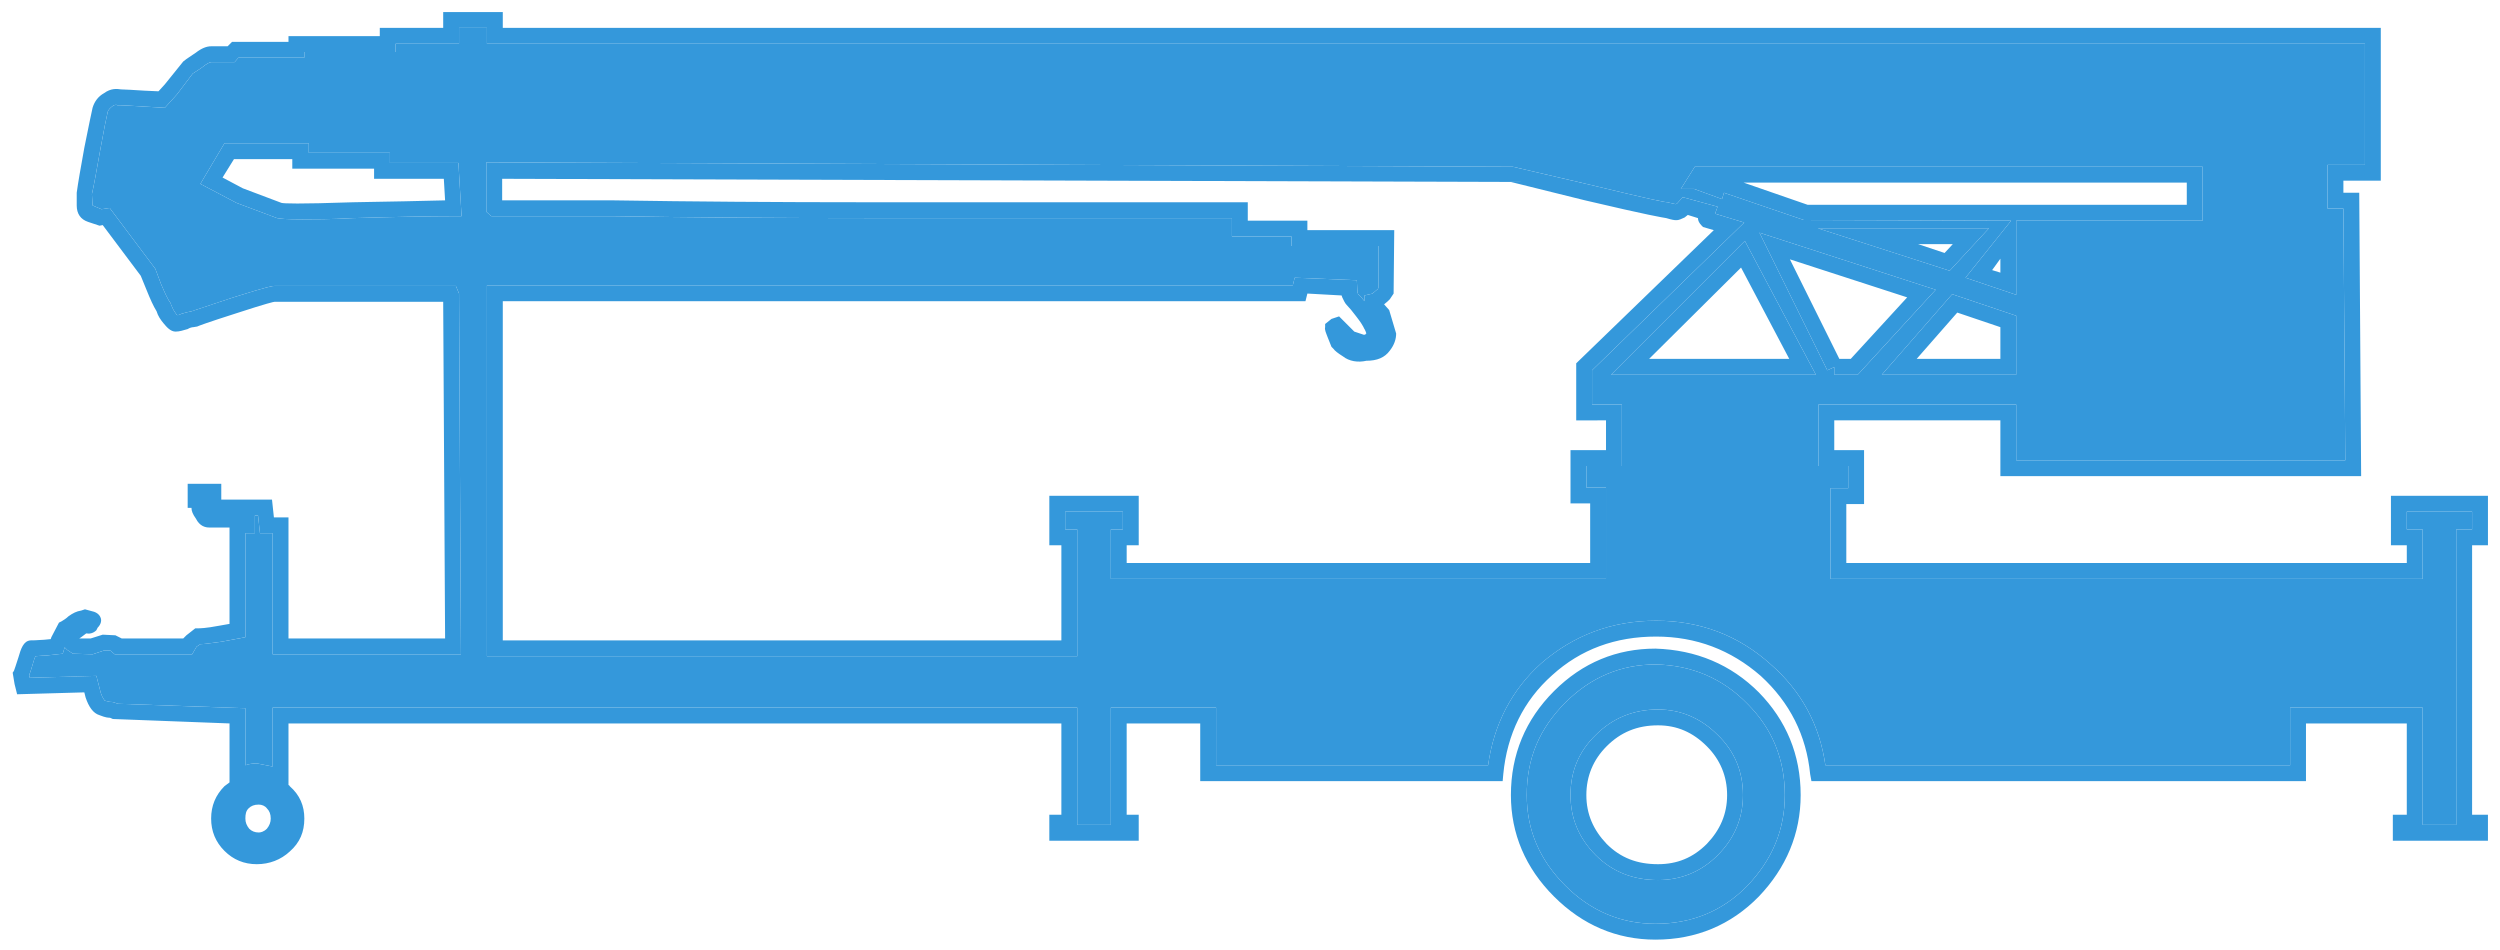
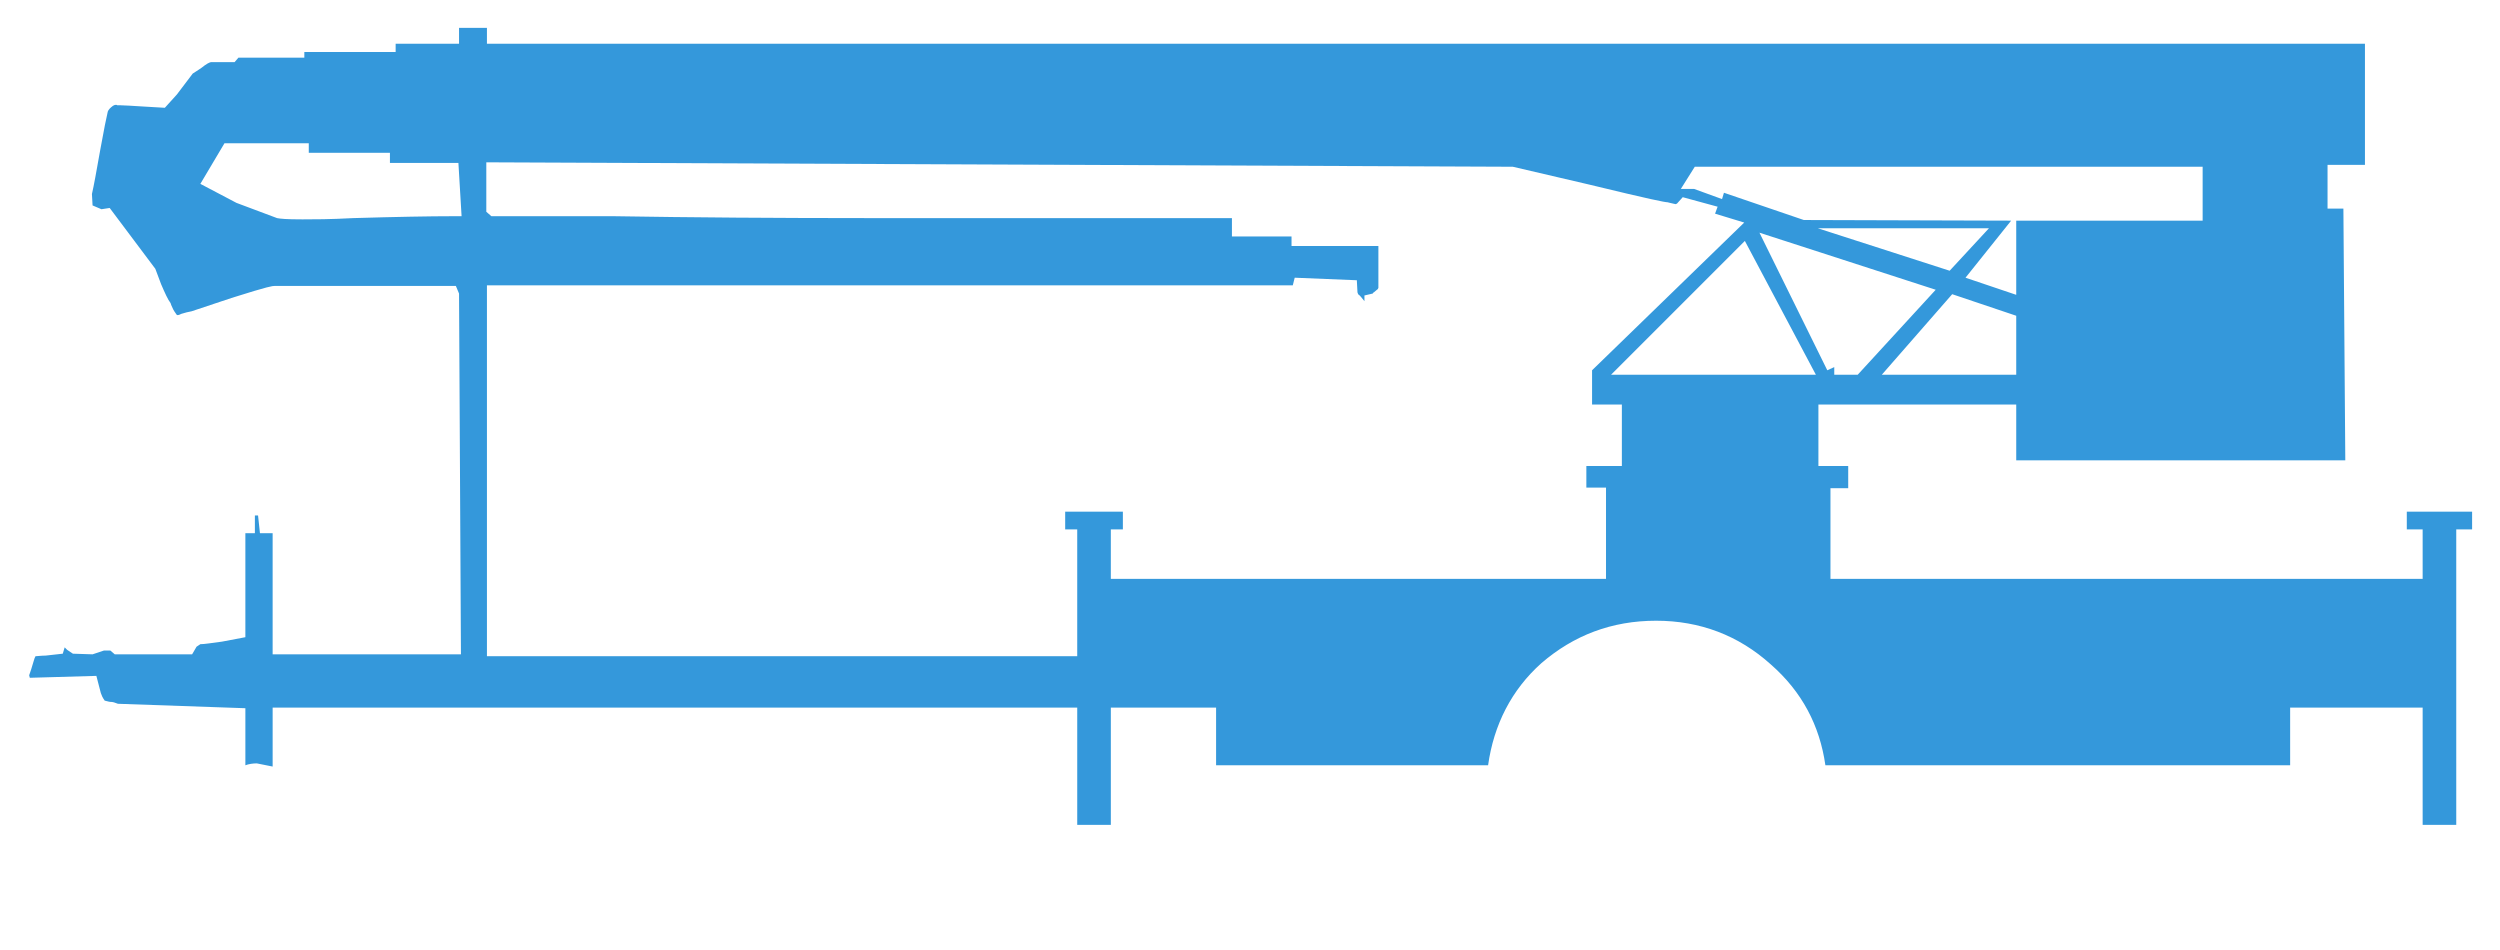
<svg xmlns="http://www.w3.org/2000/svg" version="1.0" id="Warstwa_1" x="0px" y="0px" viewBox="0 0 39.43 14.98" enable-background="new 0 0 39.43 14.98" xml:space="preserve">
  <title>uniE900</title>
  <g>
-     <path fill="#3498DB" d="M7.23,2.57H6.15V2.41H4.87V2.26H3.54L3.16,2.9l0.57,0.3l0.64,0.24c0.05,0.01,0.14,0.02,0.4,0.02   c0.18,0,0.43,0,0.8-0.02c0.68-0.02,1.21-0.03,1.58-0.03h0.13L7.23,2.57z M5.57,3.19C4.69,3.22,4.48,3.21,4.44,3.2L3.83,2.97   L3.51,2.8l0.18-0.29h0.92v0.15H5.9v0.16H7l0.02,0.34C6.65,3.17,6.16,3.18,5.57,3.19z M28.67,3.6l2.08,0.67l0.62-0.67H28.67z    M30.67,3.99l-0.42-0.14h0.55L30.67,3.99z M26.73,2.63l-0.22,0.35h0.21l0.44,0.16l0.03-0.1l1.26,0.43l3.27,0.01L31,4.38l0.8,0.27   V3.48h2.94V2.63H26.73z M31.55,4.3l-0.13-0.04l0.13-0.18V4.3z M34.49,3.23h-5.98L27.5,2.88h6.99V3.23z M27.52,3.8l-2.11,2.11h3.23   L27.52,3.8z M27.46,4.22l0.76,1.44h-2.21L27.46,4.22z M27.75,3.67l1.07,2.17l0.11-0.05v0.12h0.37l1.23-1.34L27.75,3.67z    M29.19,5.66h-0.18l-0.78-1.57l1.85,0.6L29.19,5.66z M30.79,4.64l-1.11,1.27h2.12V4.98L30.79,4.64z M31.55,5.66h-1.32l0.64-0.73   l0.68,0.23V5.66z M25.11,5.84l2.4-2.33l-0.46-0.14l0.04-0.11l-0.55-0.15l-0.09,0.1c-0.02,0.01-0.02,0.01-0.02,0.01   c-0.01,0-0.04-0.01-0.09-0.02L26.3,3.19c-0.04,0-0.25-0.04-1.24-0.28l-1.2-0.28L7.67,2.56v0.78l0.08,0.07h1.93   c1.22,0.02,2.58,0.03,4.03,0.03h5.72v0.29h0.94v0.15h1.37v0.66l-0.01,0.02c-0.01,0.01-0.04,0.03-0.06,0.05   c-0.01,0-0.01,0.01-0.02,0.02l-0.13,0.03v0.09c-0.04-0.05-0.07-0.09-0.1-0.11c0-0.01-0.01-0.02-0.01-0.03L21.4,4.42l-0.98-0.04   L20.39,4.5H7.68v5.85h9.31v-2H16.8V8.07h0.91v0.28h-0.19v0.78h7.81V7.69h-0.31V7.35h0.56V6.38h-0.47V5.84z M25.33,6.63V7.1h-0.56   v0.84h0.31v0.94h-7.31V8.6h0.19V7.82h-1.41V8.6h0.19v1.5H7.93V4.75h12.66l0.03-0.12l0.54,0.03l0.01,0.03   c0.02,0.04,0.04,0.09,0.07,0.12c0.04,0.04,0.09,0.1,0.15,0.18c0.07,0.09,0.1,0.14,0.11,0.16l0.02,0.04c0,0,0.01,0.01,0.02,0.04   c0,0.01,0.01,0.02,0.01,0.03c0,0-0.01,0-0.01,0.01c-0.01,0.01-0.02,0.01-0.03,0.01l-0.15-0.05l-0.24-0.24L21,5.03l-0.1,0.08v0.05   c-0.01,0.04,0.01,0.08,0.04,0.16c0.02,0.05,0.04,0.1,0.06,0.15l0.03,0.03c0.02,0.03,0.07,0.07,0.15,0.12   c0.1,0.08,0.24,0.1,0.37,0.07c0.17,0,0.29-0.05,0.37-0.16c0.07-0.09,0.1-0.18,0.1-0.27l-0.11-0.37L21.83,4.8   c0.04-0.03,0.07-0.06,0.09-0.08l0.06-0.09l0.01-1h-1.37V3.48h-0.94V3.19h-5.97c-1.45,0-2.81-0.01-4.03-0.03H7.92V2.82l15.91,0.05   L25,3.16c1.02,0.24,1.22,0.27,1.28,0.28c0.17,0.05,0.18,0.04,0.29-0.01l0.05-0.04l0.16,0.05c0,0.04,0.02,0.08,0.06,0.12l0.02,0.02   l0.17,0.05l-2.17,2.1v0.9H25.33z M26.73,2.63l-0.22,0.35h0.21l0.44,0.16l0.03-0.1l1.26,0.43l3.27,0.01L31,4.38l0.8,0.27V3.48h2.94   V2.63H26.73z M31.55,4.3l-0.13-0.04l0.13-0.18V4.3z M34.49,3.23h-5.98L27.5,2.88h6.99V3.23z M30.79,4.64l-1.11,1.27h2.12V4.98   L30.79,4.64z M31.55,5.66h-1.32l0.64-0.73l0.68,0.23V5.66z M28.67,3.6l2.08,0.67l0.62-0.67H28.67z M30.67,3.99l-0.42-0.14h0.55   L30.67,3.99z M27.75,3.67l1.07,2.17l0.11-0.05v0.12h0.37l1.23-1.34L27.75,3.67z M29.19,5.66h-0.18l-0.78-1.57l1.85,0.6L29.19,5.66z    M27.52,3.8l-2.11,2.11h3.23L27.52,3.8z M27.46,4.22l0.76,1.44h-2.21L27.46,4.22z M25.11,5.84l2.4-2.33l-0.46-0.14l0.04-0.11   l-0.55-0.15l-0.09,0.1c-0.02,0.01-0.02,0.01-0.02,0.01c-0.01,0-0.04-0.01-0.09-0.02L26.3,3.19c-0.04,0-0.25-0.04-1.24-0.28   l-1.2-0.28L7.67,2.56v0.78l0.08,0.07h1.93c1.22,0.02,2.58,0.03,4.03,0.03h5.72v0.29h0.94v0.15h1.37v0.66l-0.01,0.02   c-0.01,0.01-0.04,0.03-0.06,0.05c-0.01,0-0.01,0.01-0.02,0.02l-0.13,0.03v0.09c-0.04-0.05-0.07-0.09-0.1-0.11   c0-0.01-0.01-0.02-0.01-0.03L21.4,4.42l-0.98-0.04L20.39,4.5H7.68v5.85h9.31v-2H16.8V8.07h0.91v0.28h-0.19v0.78h7.81V7.69h-0.31   V7.35h0.56V6.38h-0.47V5.84z M25.33,6.63V7.1h-0.56v0.84h0.31v0.94h-7.31V8.6h0.19V7.82h-1.41V8.6h0.19v1.5H7.93V4.75h12.66   l0.03-0.12l0.54,0.03l0.01,0.03c0.02,0.04,0.04,0.09,0.07,0.12c0.04,0.04,0.09,0.1,0.15,0.18c0.07,0.09,0.1,0.14,0.11,0.16   l0.02,0.04c0,0,0.01,0.01,0.02,0.04c0,0.01,0.01,0.02,0.01,0.03c0,0-0.01,0-0.01,0.01c-0.01,0.01-0.02,0.01-0.03,0.01l-0.15-0.05   l-0.24-0.24L21,5.03l-0.1,0.08v0.05c-0.01,0.04,0.01,0.08,0.04,0.16c0.02,0.05,0.04,0.1,0.06,0.15l0.03,0.03   c0.02,0.03,0.07,0.07,0.15,0.12c0.1,0.08,0.24,0.1,0.37,0.07c0.17,0,0.29-0.05,0.37-0.16c0.07-0.09,0.1-0.18,0.1-0.27l-0.11-0.37   L21.83,4.8c0.04-0.03,0.07-0.06,0.09-0.08l0.06-0.09l0.01-1h-1.37V3.48h-0.94V3.19h-5.97c-1.45,0-2.81-0.01-4.03-0.03H7.92V2.82   l15.91,0.05L25,3.16c1.02,0.24,1.22,0.27,1.28,0.28c0.17,0.05,0.18,0.04,0.29-0.01l0.05-0.04l0.16,0.05c0,0.04,0.02,0.08,0.06,0.12   l0.02,0.02l0.17,0.05l-2.17,2.1v0.9H25.33z M7.23,2.57H6.15V2.41H4.87V2.26H3.54L3.16,2.9l0.57,0.3l0.64,0.24   c0.05,0.01,0.14,0.02,0.4,0.02c0.18,0,0.43,0,0.8-0.02c0.68-0.02,1.21-0.03,1.58-0.03h0.13L7.23,2.57z M5.57,3.19   C4.69,3.22,4.48,3.21,4.44,3.2L3.83,2.97L3.51,2.8l0.18-0.29h0.92v0.15H5.9v0.16H7l0.02,0.34C6.65,3.17,6.16,3.18,5.57,3.19z    M7.23,2.57H6.15V2.41H4.87V2.26H3.54L3.16,2.9l0.57,0.3l0.64,0.24c0.05,0.01,0.14,0.02,0.4,0.02c0.18,0,0.43,0,0.8-0.02   c0.68-0.02,1.21-0.03,1.58-0.03h0.13L7.23,2.57z M5.57,3.19C4.69,3.22,4.48,3.21,4.44,3.2L3.83,2.97L3.51,2.8l0.18-0.29h0.92v0.15   H5.9v0.16H7l0.02,0.34C6.65,3.17,6.16,3.18,5.57,3.19z M25.11,5.84l2.4-2.33l-0.46-0.14l0.04-0.11l-0.55-0.15l-0.09,0.1   c-0.02,0.01-0.02,0.01-0.02,0.01c-0.01,0-0.04-0.01-0.09-0.02L26.3,3.19c-0.04,0-0.25-0.04-1.24-0.28l-1.2-0.28L7.67,2.56v0.78   l0.08,0.07h1.93c1.22,0.02,2.58,0.03,4.03,0.03h5.72v0.29h0.94v0.15h1.37v0.66l-0.01,0.02c-0.01,0.01-0.04,0.03-0.06,0.05   c-0.01,0-0.01,0.01-0.02,0.02l-0.13,0.03v0.09c-0.04-0.05-0.07-0.09-0.1-0.11c0-0.01-0.01-0.02-0.01-0.03L21.4,4.42l-0.98-0.04   L20.39,4.5H7.68v5.85h9.31v-2H16.8V8.07h0.91v0.28h-0.19v0.78h7.81V7.69h-0.31V7.35h0.56V6.38h-0.47V5.84z M25.33,6.63V7.1h-0.56   v0.84h0.31v0.94h-7.31V8.6h0.19V7.82h-1.41V8.6h0.19v1.5H7.93V4.75h12.66l0.03-0.12l0.54,0.03l0.01,0.03   c0.02,0.04,0.04,0.09,0.07,0.12c0.04,0.04,0.09,0.1,0.15,0.18c0.07,0.09,0.1,0.14,0.11,0.16l0.02,0.04c0,0,0.01,0.01,0.02,0.04   c0,0.01,0.01,0.02,0.01,0.03c0,0-0.01,0-0.01,0.01c-0.01,0.01-0.02,0.01-0.03,0.01l-0.15-0.05l-0.24-0.24L21,5.03l-0.1,0.08v0.05   c-0.01,0.04,0.01,0.08,0.04,0.16c0.02,0.05,0.04,0.1,0.06,0.15l0.03,0.03c0.02,0.03,0.07,0.07,0.15,0.12   c0.1,0.08,0.24,0.1,0.37,0.07c0.17,0,0.29-0.05,0.37-0.16c0.07-0.09,0.1-0.18,0.1-0.27l-0.11-0.37L21.83,4.8   c0.04-0.03,0.07-0.06,0.09-0.08l0.06-0.09l0.01-1h-1.37V3.48h-0.94V3.19h-5.97c-1.45,0-2.81-0.01-4.03-0.03H7.92V2.82l15.91,0.05   L25,3.16c1.02,0.24,1.22,0.27,1.28,0.28c0.17,0.05,0.18,0.04,0.29-0.01l0.05-0.04l0.16,0.05c0,0.04,0.02,0.08,0.06,0.12l0.02,0.02   l0.17,0.05l-2.17,2.1v0.9H25.33z M27.52,3.8l-2.11,2.11h3.23L27.52,3.8z M27.46,4.22l0.76,1.44h-2.21L27.46,4.22z M27.75,3.67   l1.07,2.17l0.11-0.05v0.12h0.37l1.23-1.34L27.75,3.67z M29.19,5.66h-0.18l-0.78-1.57l1.85,0.6L29.19,5.66z M28.67,3.6l2.08,0.67   l0.62-0.67H28.67z M30.67,3.99l-0.42-0.14h0.55L30.67,3.99z M30.79,4.64l-1.11,1.27h2.12V4.98L30.79,4.64z M31.55,5.66h-1.32   l0.64-0.73l0.68,0.23V5.66z M26.73,2.63l-0.22,0.35h0.21l0.44,0.16l0.03-0.1l1.26,0.43l3.27,0.01L31,4.38l0.8,0.27V3.48h2.94V2.63   H26.73z M31.55,4.3l-0.13-0.04l0.13-0.18V4.3z M34.49,3.23h-5.98L27.5,2.88h6.99V3.23z M26.73,2.63l-0.22,0.35h0.21l0.44,0.16   l0.03-0.1l1.26,0.43l3.27,0.01L31,4.38l0.8,0.27V3.48h2.94V2.63H26.73z M31.55,4.3l-0.13-0.04l0.13-0.18V4.3z M34.49,3.23h-5.98   L27.5,2.88h6.99V3.23z M29.68,5.91h2.12V4.98l-1.01-0.34L29.68,5.91z M31.55,5.16v0.5h-1.32l0.64-0.73L31.55,5.16z M31.37,3.6h-2.7   l2.08,0.67L31.37,3.6z M30.25,3.85h0.55l-0.13,0.14L30.25,3.85z M27.75,3.67l1.07,2.17l0.11-0.05v0.12h0.37l1.23-1.34L27.75,3.67z    M29.19,5.66h-0.18l-0.78-1.57l1.85,0.6L29.19,5.66z M25.41,5.91h3.23L27.52,3.8L25.41,5.91z M26.01,5.66l1.45-1.44l0.76,1.44   H26.01z M25.11,5.84l2.4-2.33l-0.46-0.14l0.04-0.11l-0.55-0.15l-0.09,0.1c-0.02,0.01-0.02,0.01-0.02,0.01   c-0.01,0-0.04-0.01-0.09-0.02L26.3,3.19c-0.04,0-0.25-0.04-1.24-0.28l-1.2-0.28L7.67,2.56v0.78l0.08,0.07h1.93   c1.22,0.02,2.58,0.03,4.03,0.03h5.72v0.29h0.94v0.15h1.37v0.66l-0.01,0.02c-0.01,0.01-0.04,0.03-0.06,0.05   c-0.01,0-0.01,0.01-0.02,0.02l-0.13,0.03v0.09c-0.04-0.05-0.07-0.09-0.1-0.11c0-0.01-0.01-0.02-0.01-0.03L21.4,4.42l-0.98-0.04   L20.39,4.5H7.68v5.85h9.31v-2H16.8V8.07h0.91v0.28h-0.19v0.78h7.81V7.69h-0.31V7.35h0.56V6.38h-0.47V5.84z M25.33,6.63V7.1h-0.56   v0.84h0.31v0.94h-7.31V8.6h0.19V7.82h-1.41V8.6h0.19v1.5H7.93V4.75h12.66l0.03-0.12l0.54,0.03l0.01,0.03   c0.02,0.04,0.04,0.09,0.07,0.12c0.04,0.04,0.09,0.1,0.15,0.18c0.07,0.09,0.1,0.14,0.11,0.16l0.02,0.04c0,0,0.01,0.01,0.02,0.04   c0,0.01,0.01,0.02,0.01,0.03c0,0-0.01,0-0.01,0.01c-0.01,0.01-0.02,0.01-0.03,0.01l-0.15-0.05l-0.24-0.24L21,5.03l-0.1,0.08v0.05   c-0.01,0.04,0.01,0.08,0.04,0.16c0.02,0.05,0.04,0.1,0.06,0.15l0.03,0.03c0.02,0.03,0.07,0.07,0.15,0.12   c0.1,0.08,0.24,0.1,0.37,0.07c0.17,0,0.29-0.05,0.37-0.16c0.07-0.09,0.1-0.18,0.1-0.27l-0.11-0.37L21.83,4.8   c0.04-0.03,0.07-0.06,0.09-0.08l0.06-0.09l0.01-1h-1.37V3.48h-0.94V3.19h-5.97c-1.45,0-2.81-0.01-4.03-0.03H7.92V2.82l15.91,0.05   L25,3.16c1.02,0.24,1.22,0.27,1.28,0.28c0.17,0.05,0.18,0.04,0.29-0.01l0.05-0.04l0.16,0.05c0,0.04,0.02,0.08,0.06,0.12l0.02,0.02   l0.17,0.05l-2.17,2.1v0.9H25.33z M6.15,2.57V2.41H4.87V2.26H3.54L3.16,2.9l0.57,0.3l0.64,0.24c0.05,0.01,0.14,0.02,0.4,0.02   c0.18,0,0.43,0,0.8-0.02c0.68-0.02,1.21-0.03,1.58-0.03h0.13L7.23,2.57H6.15z M5.57,3.19C4.69,3.22,4.48,3.21,4.44,3.2L3.83,2.97   L3.51,2.8l0.18-0.29h0.92v0.15H5.9v0.16H7l0.02,0.34C6.65,3.17,6.16,3.18,5.57,3.19z M39.24,8.6V7.82h-1.53V8.6h0.25v0.28h-8.84   V7.95h0.28V7.1h-0.47V6.63h2.62v0.88h5.69l-0.03-4.47h-0.25V2.85h0.59V0.44H7.93V0.19H6.99v0.25h-1v0.13H4.55v0.09H3.66L3.59,0.73   H3.33c-0.07,0-0.15,0.03-0.24,0.1c-0.07,0.05-0.14,0.09-0.2,0.14L2.6,1.33L2.5,1.44L2.28,1.43C2.1,1.42,1.98,1.41,1.91,1.41   C1.84,1.4,1.75,1.39,1.64,1.47C1.55,1.52,1.49,1.6,1.46,1.7C1.44,1.78,1.4,1.99,1.33,2.33c-0.06,0.33-0.1,0.56-0.12,0.71v0.2   c0,0.13,0.06,0.22,0.18,0.26l0.18,0.06l0.05-0.01l0.6,0.8l0.09,0.22c0.06,0.15,0.11,0.26,0.16,0.34C2.49,4.98,2.53,5.04,2.58,5.1   c0.05,0.06,0.11,0.13,0.19,0.13c0.06,0,0.12-0.02,0.19-0.04c0.03-0.02,0.07-0.03,0.09-0.03l0.06-0.01   c0.02-0.01,0.15-0.06,0.62-0.21c0.49-0.16,0.59-0.18,0.6-0.18h2.66l0.03,5.31H4.55V8.16H4.32L4.29,7.88h-0.8V7.63H2.96v0.38h0.06   c0,0.05,0.02,0.1,0.07,0.17C3.15,8.3,3.24,8.32,3.3,8.32h0.32v1.52L3.45,9.87c-0.21,0.04-0.3,0.04-0.33,0.04H3.08l-0.14,0.11   l-0.05,0.05H1.92l-0.1-0.05l-0.2-0.01l-0.19,0.06H1.25c0.01-0.01,0.02-0.01,0.03-0.02l0.08-0.06c0.05,0.01,0.11,0,0.16-0.05   L1.54,9.9C1.6,9.84,1.6,9.78,1.59,9.75C1.58,9.72,1.55,9.66,1.45,9.64L1.34,9.61L1.28,9.63c-0.07,0.01-0.13,0.04-0.2,0.09   C1.04,9.76,1,9.78,0.97,9.8L0.93,9.82l-0.12,0.23L0.8,10.08l-0.1,0.01C0.57,10.1,0.5,10.1,0.48,10.1   c-0.11,0.01-0.15,0.13-0.19,0.27c-0.04,0.13-0.06,0.18-0.07,0.21L0.2,10.61l0.03,0.18l0.04,0.16l1.06-0.03L1.35,11   c0.05,0.15,0.12,0.25,0.22,0.28c0.1,0.04,0.14,0.04,0.16,0.04c0,0,0.01,0,0.05,0.02l1.84,0.07v0.93c-0.03,0.02-0.05,0.04-0.08,0.06   c-0.14,0.14-0.21,0.31-0.21,0.51s0.07,0.37,0.21,0.51s0.31,0.21,0.51,0.21c0.2,0,0.38-0.07,0.52-0.2c0.16-0.14,0.23-0.31,0.23-0.52   c0-0.2-0.07-0.37-0.23-0.51c0-0.01-0.01-0.01-0.02-0.02v-0.97h12.19v1.44h-0.19v0.41h1.41v-0.41h-0.19v-1.44h1.16v0.91h4.77   l0.01-0.11c0.06-0.63,0.32-1.16,0.77-1.56c0.45-0.41,1-0.61,1.64-0.61c0.63,0,1.18,0.21,1.65,0.62c0.46,0.42,0.72,0.94,0.78,1.55   l0.02,0.11h7.8v-0.91h1.59v1.44h-0.22v0.41h1.5v-0.41h-0.25V8.6H39.24z M4.21,13.07c-0.05,0.05-0.1,0.06-0.13,0.06   c-0.06,0-0.11-0.02-0.15-0.06c-0.04-0.05-0.06-0.1-0.06-0.16c0-0.07,0.01-0.12,0.05-0.16c0.04-0.04,0.09-0.06,0.16-0.06   c0.05,0,0.1,0.02,0.13,0.06c0.04,0.04,0.06,0.09,0.06,0.16C4.27,12.97,4.25,13.02,4.21,13.07z M38.74,8.35v4.66h-0.53v-1.85h-2.09   v0.91h-7.33c-0.09-0.63-0.37-1.16-0.86-1.59c-0.51-0.46-1.12-0.69-1.81-0.69c-0.7,0-1.3,0.23-1.81,0.67   c-0.47,0.42-0.75,0.97-0.84,1.61h-4.29v-0.91h-1.66v1.85h-0.53v-1.85H4.3v0.93l-0.25-0.05c-0.06,0-0.13,0.01-0.18,0.03v-0.9   L1.86,11.1c-0.05-0.02-0.08-0.03-0.12-0.03c0,0-0.02,0-0.09-0.02c0-0.01-0.03-0.03-0.06-0.12l-0.07-0.27l-1.05,0.03l-0.01-0.04   c0.02-0.05,0.04-0.12,0.07-0.22c0.01-0.04,0.02-0.06,0.03-0.08c0.03,0,0.09-0.01,0.16-0.01l0.27-0.03l0.03-0.1l0.04,0.04l0.09,0.06   l0.31,0.01l0.18-0.06h0.1l0.07,0.06h1.22L3.1,10.2l0.06-0.04c0.07,0,0.18-0.02,0.34-0.04l0.37-0.07V8.41h0.15V8.13h0.05L4.1,8.41   h0.2v1.91h2.97L7.24,4.63L7.19,4.51H4.33c-0.03,0-0.08,0-0.68,0.19C3.23,4.84,3.08,4.89,3.02,4.91c-0.05,0.01-0.1,0.02-0.16,0.04   C2.84,4.96,2.82,4.97,2.8,4.97c-0.01,0-0.02-0.01-0.03-0.03C2.74,4.9,2.72,4.86,2.7,4.81L2.69,4.78C2.65,4.73,2.6,4.62,2.54,4.48   L2.45,4.24L1.73,3.28L1.6,3.3L1.46,3.24L1.45,3.06c0.03-0.13,0.07-0.35,0.13-0.69c0.06-0.33,0.1-0.53,0.12-0.61   C1.71,1.73,1.74,1.7,1.78,1.67c0.03-0.02,0.06-0.02,0.07-0.01h0.04c0.07,0,0.19,0.01,0.37,0.02L2.6,1.7l0.19-0.21l0.25-0.33   C3.1,1.12,3.17,1.08,3.23,1.03c0.07-0.05,0.1-0.05,0.1-0.05H3.7l0.06-0.07H4.8V0.82h1.44V0.69h1V0.44h0.44v0.25H37.3V2.6h-0.59   v0.69h0.25l0.03,3.97H31.8V6.38h-3.12v0.97h0.47V7.7h-0.28v1.43h9.34V8.35h-0.25V8.07h1.03v0.28H38.74z M27.16,3.14l0.03-0.1   l1.26,0.43l3.27,0.01L31,4.38l0.8,0.27V3.48h2.94V2.63h-8.01l-0.22,0.35h0.21L27.16,3.14z M31.55,4.3l-0.13-0.04l0.13-0.18V4.3z    M34.49,2.88v0.35h-5.98L27.5,2.88H34.49z M29.68,5.91h2.12V4.98l-1.01-0.34L29.68,5.91z M31.55,5.16v0.5h-1.32l0.64-0.73   L31.55,5.16z M31.37,3.6h-2.7l2.08,0.67L31.37,3.6z M30.25,3.85h0.55l-0.13,0.14L30.25,3.85z M27.75,3.67l1.07,2.17l0.11-0.05v0.12   h0.37l1.23-1.34L27.75,3.67z M29.19,5.66h-0.18l-0.78-1.57l1.85,0.6L29.19,5.66z M25.41,5.91h3.23L27.52,3.8L25.41,5.91z    M26.01,5.66l1.45-1.44l0.76,1.44H26.01z M25.11,5.84l2.4-2.33l-0.46-0.14l0.04-0.11l-0.55-0.15l-0.09,0.1   c-0.02,0.01-0.02,0.01-0.02,0.01c-0.01,0-0.04-0.01-0.09-0.02L26.3,3.19c-0.04,0-0.25-0.04-1.24-0.28l-1.2-0.28L7.67,2.56v0.78   l0.08,0.07h1.93c1.22,0.02,2.58,0.03,4.03,0.03h5.72v0.29h0.94v0.15h1.37v0.66l-0.01,0.02c-0.01,0.01-0.04,0.03-0.06,0.05   c-0.01,0-0.01,0.01-0.02,0.02l-0.13,0.03v0.09c-0.04-0.05-0.07-0.09-0.1-0.11c0-0.01-0.01-0.02-0.01-0.03L21.4,4.42l-0.98-0.04   L20.39,4.5H7.68v5.85h9.31v-2H16.8V8.07h0.91v0.28h-0.19v0.78h7.81V7.69h-0.31V7.35h0.56V6.38h-0.47V5.84z M25.33,6.63V7.1h-0.56   v0.84h0.31v0.94h-7.31V8.6h0.19V7.82h-1.41V8.6h0.19v1.5H7.93V4.75h12.66l0.03-0.12l0.54,0.03l0.01,0.03   c0.02,0.04,0.04,0.09,0.07,0.12c0.04,0.04,0.09,0.1,0.15,0.18c0.07,0.09,0.1,0.14,0.11,0.16l0.02,0.04c0,0,0.01,0.01,0.02,0.04   c0,0.01,0.01,0.02,0.01,0.03c0,0-0.01,0-0.01,0.01c-0.01,0.01-0.02,0.01-0.03,0.01l-0.15-0.05l-0.24-0.24L21,5.03l-0.1,0.08v0.05   c-0.01,0.04,0.01,0.08,0.04,0.16c0.02,0.05,0.04,0.1,0.06,0.15l0.03,0.03c0.02,0.03,0.07,0.07,0.15,0.12   c0.1,0.08,0.24,0.1,0.37,0.07c0.17,0,0.29-0.05,0.37-0.16c0.07-0.09,0.1-0.18,0.1-0.27l-0.11-0.37L21.83,4.8   c0.04-0.03,0.07-0.06,0.09-0.08l0.06-0.09l0.01-1h-1.37V3.48h-0.94V3.19h-5.97c-1.45,0-2.81-0.01-4.03-0.03H7.92V2.82l15.91,0.05   L25,3.16c1.02,0.24,1.22,0.27,1.28,0.28c0.17,0.05,0.18,0.04,0.29-0.01l0.05-0.04l0.16,0.05c0,0.04,0.02,0.08,0.06,0.12l0.02,0.02   l0.17,0.05l-2.17,2.1v0.9H25.33z M6.15,2.57V2.41H4.87V2.26H3.54L3.16,2.9l0.57,0.3l0.64,0.24c0.05,0.01,0.14,0.02,0.4,0.02   c0.18,0,0.43,0,0.8-0.02c0.68-0.02,1.21-0.03,1.58-0.03h0.13L7.23,2.57H6.15z M5.57,3.19C4.69,3.22,4.48,3.21,4.44,3.2L3.83,2.97   L3.51,2.8l0.18-0.29h0.92v0.15H5.9v0.16H7l0.02,0.34C6.65,3.17,6.16,3.18,5.57,3.19z M7.23,2.57H6.15V2.41H4.87V2.26H3.54L3.16,2.9   l0.57,0.3l0.64,0.24c0.05,0.01,0.14,0.02,0.4,0.02c0.18,0,0.43,0,0.8-0.02c0.68-0.02,1.21-0.03,1.58-0.03h0.13L7.23,2.57z    M5.57,3.19C4.69,3.22,4.48,3.21,4.44,3.2L3.83,2.97L3.51,2.8l0.18-0.29h0.92v0.15H5.9v0.16H7l0.02,0.34   C6.65,3.17,6.16,3.18,5.57,3.19z M25.11,5.84l2.4-2.33l-0.46-0.14l0.04-0.11l-0.55-0.15l-0.09,0.1c-0.02,0.01-0.02,0.01-0.02,0.01   c-0.01,0-0.04-0.01-0.09-0.02L26.3,3.19c-0.04,0-0.25-0.04-1.24-0.28l-1.2-0.28L7.67,2.56v0.78l0.08,0.07h1.93   c1.22,0.02,2.58,0.03,4.03,0.03h5.72v0.29h0.94v0.15h1.37v0.66l-0.01,0.02c-0.01,0.01-0.04,0.03-0.06,0.05   c-0.01,0-0.01,0.01-0.02,0.02l-0.13,0.03v0.09c-0.04-0.05-0.07-0.09-0.1-0.11c0-0.01-0.01-0.02-0.01-0.03L21.4,4.42l-0.98-0.04   L20.39,4.5H7.68v5.85h9.31v-2H16.8V8.07h0.91v0.28h-0.19v0.78h7.81V7.69h-0.31V7.35h0.56V6.38h-0.47V5.84z M25.33,6.63V7.1h-0.56   v0.84h0.31v0.94h-7.31V8.6h0.19V7.82h-1.41V8.6h0.19v1.5H7.93V4.75h12.66l0.03-0.12l0.54,0.03l0.01,0.03   c0.02,0.04,0.04,0.09,0.07,0.12c0.04,0.04,0.09,0.1,0.15,0.18c0.07,0.09,0.1,0.14,0.11,0.16l0.02,0.04c0,0,0.01,0.01,0.02,0.04   c0,0.01,0.01,0.02,0.01,0.03c0,0-0.01,0-0.01,0.01c-0.01,0.01-0.02,0.01-0.03,0.01l-0.15-0.05l-0.24-0.24L21,5.03l-0.1,0.08v0.05   c-0.01,0.04,0.01,0.08,0.04,0.16c0.02,0.05,0.04,0.1,0.06,0.15l0.03,0.03c0.02,0.03,0.07,0.07,0.15,0.12   c0.1,0.08,0.24,0.1,0.37,0.07c0.17,0,0.29-0.05,0.37-0.16c0.07-0.09,0.1-0.18,0.1-0.27l-0.11-0.37L21.83,4.8   c0.04-0.03,0.07-0.06,0.09-0.08l0.06-0.09l0.01-1h-1.37V3.48h-0.94V3.19h-5.97c-1.45,0-2.81-0.01-4.03-0.03H7.92V2.82l15.91,0.05   L25,3.16c1.02,0.24,1.22,0.27,1.28,0.28c0.17,0.05,0.18,0.04,0.29-0.01l0.05-0.04l0.16,0.05c0,0.04,0.02,0.08,0.06,0.12l0.02,0.02   l0.17,0.05l-2.17,2.1v0.9H25.33z M27.52,3.8l-2.11,2.11h3.23L27.52,3.8z M27.46,4.22l0.76,1.44h-2.21L27.46,4.22z M27.75,3.67   l1.07,2.17l0.11-0.05v0.12h0.37l1.23-1.34L27.75,3.67z M29.19,5.66h-0.18l-0.78-1.57l1.85,0.6L29.19,5.66z M28.67,3.6l2.08,0.67   l0.62-0.67H28.67z M30.67,3.99l-0.42-0.14h0.55L30.67,3.99z M30.79,4.64l-1.11,1.27h2.12V4.98L30.79,4.64z M31.55,5.66h-1.32   l0.64-0.73l0.68,0.23V5.66z M26.73,2.63l-0.22,0.35h0.21l0.44,0.16l0.03-0.1l1.26,0.43l3.27,0.01L31,4.38l0.8,0.27V3.48h2.94V2.63   H26.73z M31.55,4.3l-0.13-0.04l0.13-0.18V4.3z M34.49,3.23h-5.98L27.5,2.88h6.99V3.23z M26.73,2.63l-0.22,0.35h0.21l0.44,0.16   l0.03-0.1l1.26,0.43l3.27,0.01L31,4.38l0.8,0.27V3.48h2.94V2.63H26.73z M31.55,4.3l-0.13-0.04l0.13-0.18V4.3z M34.49,3.23h-5.98   L27.5,2.88h6.99V3.23z M30.79,4.64l-1.11,1.27h2.12V4.98L30.79,4.64z M31.55,5.66h-1.32l0.64-0.73l0.68,0.23V5.66z M28.67,3.6   l2.08,0.67l0.62-0.67H28.67z M30.67,3.99l-0.42-0.14h0.55L30.67,3.99z M27.75,3.67l1.07,2.17l0.11-0.05v0.12h0.37l1.23-1.34   L27.75,3.67z M29.19,5.66h-0.18l-0.78-1.57l1.85,0.6L29.19,5.66z M27.52,3.8l-2.11,2.11h3.23L27.52,3.8z M27.46,4.22l0.76,1.44   h-2.21L27.46,4.22z M25.11,5.84l2.4-2.33l-0.46-0.14l0.04-0.11l-0.55-0.15l-0.09,0.1c-0.02,0.01-0.02,0.01-0.02,0.01   c-0.01,0-0.04-0.01-0.09-0.02L26.3,3.19c-0.04,0-0.25-0.04-1.24-0.28l-1.2-0.28L7.67,2.56v0.78l0.08,0.07h1.93   c1.22,0.02,2.58,0.03,4.03,0.03h5.72v0.29h0.94v0.15h1.37v0.66l-0.01,0.02c-0.01,0.01-0.04,0.03-0.06,0.05   c-0.01,0-0.01,0.01-0.02,0.02l-0.13,0.03v0.09c-0.04-0.05-0.07-0.09-0.1-0.11c0-0.01-0.01-0.02-0.01-0.03L21.4,4.42l-0.98-0.04   L20.39,4.5H7.68v5.85h9.31v-2H16.8V8.07h0.91v0.28h-0.19v0.78h7.81V7.69h-0.31V7.35h0.56V6.38h-0.47V5.84z M25.33,6.63V7.1h-0.56   v0.84h0.31v0.94h-7.31V8.6h0.19V7.82h-1.41V8.6h0.19v1.5H7.93V4.75h12.66l0.03-0.12l0.54,0.03l0.01,0.03   c0.02,0.04,0.04,0.09,0.07,0.12c0.04,0.04,0.09,0.1,0.15,0.18c0.07,0.09,0.1,0.14,0.11,0.16l0.02,0.04c0,0,0.01,0.01,0.02,0.04   c0,0.01,0.01,0.02,0.01,0.03c0,0-0.01,0-0.01,0.01c-0.01,0.01-0.02,0.01-0.03,0.01l-0.15-0.05l-0.24-0.24L21,5.03l-0.1,0.08v0.05   c-0.01,0.04,0.01,0.08,0.04,0.16c0.02,0.05,0.04,0.1,0.06,0.15l0.03,0.03c0.02,0.03,0.07,0.07,0.15,0.12   c0.1,0.08,0.24,0.1,0.37,0.07c0.17,0,0.29-0.05,0.37-0.16c0.07-0.09,0.1-0.18,0.1-0.27l-0.11-0.37L21.83,4.8   c0.04-0.03,0.07-0.06,0.09-0.08l0.06-0.09l0.01-1h-1.37V3.48h-0.94V3.19h-5.97c-1.45,0-2.81-0.01-4.03-0.03H7.92V2.82l15.91,0.05   L25,3.16c1.02,0.24,1.22,0.27,1.28,0.28c0.17,0.05,0.18,0.04,0.29-0.01l0.05-0.04l0.16,0.05c0,0.04,0.02,0.08,0.06,0.12l0.02,0.02   l0.17,0.05l-2.17,2.1v0.9H25.33z M7.23,2.57H6.15V2.41H4.87V2.26H3.54L3.16,2.9l0.57,0.3l0.64,0.24c0.05,0.01,0.14,0.02,0.4,0.02   c0.18,0,0.43,0,0.8-0.02c0.68-0.02,1.21-0.03,1.58-0.03h0.13L7.23,2.57z M5.57,3.19C4.69,3.22,4.48,3.21,4.44,3.2L3.83,2.97   L3.51,2.8l0.18-0.29h0.92v0.15H5.9v0.16H7l0.02,0.34C6.65,3.17,6.16,3.18,5.57,3.19z M27.09,11.59c-0.26-0.26-0.58-0.4-0.94-0.4   c-0.39,0-0.72,0.14-0.98,0.4c-0.27,0.26-0.4,0.58-0.4,0.95c0,0.36,0.13,0.68,0.4,0.95c0.26,0.26,0.59,0.39,0.98,0.39   c0.36,0,0.68-0.13,0.94-0.39c0.27-0.27,0.4-0.59,0.4-0.95C27.49,12.17,27.36,11.85,27.09,11.59z M26.92,13.31   c-0.22,0.22-0.47,0.32-0.77,0.32c-0.33,0-0.59-0.1-0.81-0.32c-0.21-0.22-0.32-0.47-0.32-0.77s0.11-0.56,0.32-0.77   c0.22-0.22,0.48-0.33,0.81-0.33c0.3,0,0.55,0.11,0.77,0.33c0.21,0.21,0.32,0.47,0.32,0.77S27.13,13.09,26.92,13.31z M27.09,11.59   c-0.26-0.26-0.58-0.4-0.94-0.4c-0.39,0-0.72,0.14-0.98,0.4c-0.27,0.26-0.4,0.58-0.4,0.95c0,0.36,0.13,0.68,0.4,0.95   c0.26,0.26,0.59,0.39,0.98,0.39c0.36,0,0.68-0.13,0.94-0.39c0.27-0.27,0.4-0.59,0.4-0.95C27.49,12.17,27.36,11.85,27.09,11.59z    M26.92,13.31c-0.22,0.22-0.47,0.32-0.77,0.32c-0.33,0-0.59-0.1-0.81-0.32c-0.21-0.22-0.32-0.47-0.32-0.77s0.11-0.56,0.32-0.77   c0.22-0.22,0.48-0.33,0.81-0.33c0.3,0,0.55,0.11,0.77,0.33c0.21,0.21,0.32,0.47,0.32,0.77S27.13,13.09,26.92,13.31z M27.09,11.59   c-0.26-0.26-0.58-0.4-0.94-0.4c-0.39,0-0.72,0.14-0.98,0.4c-0.27,0.26-0.4,0.58-0.4,0.95c0,0.36,0.13,0.68,0.4,0.95   c0.26,0.26,0.59,0.39,0.98,0.39c0.36,0,0.68-0.13,0.94-0.39c0.27-0.27,0.4-0.59,0.4-0.95C27.49,12.17,27.36,11.85,27.09,11.59z    M26.92,13.31c-0.22,0.22-0.47,0.32-0.77,0.32c-0.33,0-0.59-0.1-0.81-0.32c-0.21-0.22-0.32-0.47-0.32-0.77s0.11-0.56,0.32-0.77   c0.22-0.22,0.48-0.33,0.81-0.33c0.3,0,0.55,0.11,0.77,0.33c0.21,0.21,0.32,0.47,0.32,0.77S27.13,13.09,26.92,13.31z M27.09,11.59   c-0.26-0.26-0.58-0.4-0.94-0.4c-0.39,0-0.72,0.14-0.98,0.4c-0.27,0.26-0.4,0.58-0.4,0.95c0,0.36,0.13,0.68,0.4,0.95   c0.26,0.26,0.59,0.39,0.98,0.39c0.36,0,0.68-0.13,0.94-0.39c0.27-0.27,0.4-0.59,0.4-0.95C27.49,12.17,27.36,11.85,27.09,11.59z    M26.92,13.31c-0.22,0.22-0.47,0.32-0.77,0.32c-0.33,0-0.59-0.1-0.81-0.32c-0.21-0.22-0.32-0.47-0.32-0.77s0.11-0.56,0.32-0.77   c0.22-0.22,0.48-0.33,0.81-0.33c0.3,0,0.55,0.11,0.77,0.33c0.21,0.21,0.32,0.47,0.32,0.77S27.13,13.09,26.92,13.31z M27.74,10.92   c-0.44-0.44-0.99-0.67-1.63-0.69c-0.61,0-1.15,0.22-1.6,0.67c-0.45,0.45-0.68,1-0.68,1.64c0,0.61,0.23,1.15,0.68,1.6   c0.45,0.45,0.99,0.68,1.6,0.68c0.64,0,1.19-0.23,1.63-0.68c0.43-0.45,0.66-0.99,0.66-1.6C28.4,11.9,28.17,11.36,27.74,10.92z    M27.56,13.97c-0.39,0.4-0.88,0.6-1.45,0.6c-0.54,0-1.02-0.2-1.42-0.6c-0.41-0.41-0.61-0.88-0.61-1.43c0-0.58,0.2-1.05,0.61-1.46   c0.4-0.4,0.88-0.6,1.42-0.6c0.57,0.01,1.06,0.22,1.45,0.62c0.39,0.39,0.59,0.87,0.59,1.44C28.15,13.09,27.95,13.56,27.56,13.97z    M26.15,11.19c-0.39,0-0.72,0.14-0.98,0.4c-0.27,0.26-0.4,0.58-0.4,0.95c0,0.36,0.13,0.68,0.4,0.95c0.26,0.26,0.59,0.39,0.98,0.39   c0.36,0,0.68-0.13,0.94-0.39c0.27-0.27,0.4-0.59,0.4-0.95c0-0.37-0.13-0.69-0.4-0.95C26.83,11.33,26.51,11.19,26.15,11.19z    M26.92,13.31c-0.22,0.22-0.47,0.32-0.77,0.32c-0.33,0-0.59-0.1-0.81-0.32c-0.21-0.22-0.32-0.47-0.32-0.77s0.11-0.56,0.32-0.77   c0.22-0.22,0.48-0.33,0.81-0.33c0.3,0,0.55,0.11,0.77,0.33c0.21,0.21,0.32,0.47,0.32,0.77S27.13,13.09,26.92,13.31z M27.09,11.59   c-0.26-0.26-0.58-0.4-0.94-0.4c-0.39,0-0.72,0.14-0.98,0.4c-0.27,0.26-0.4,0.58-0.4,0.95c0,0.36,0.13,0.68,0.4,0.95   c0.26,0.26,0.59,0.39,0.98,0.39c0.36,0,0.68-0.13,0.94-0.39c0.27-0.27,0.4-0.59,0.4-0.95C27.49,12.17,27.36,11.85,27.09,11.59z    M26.92,13.31c-0.22,0.22-0.47,0.32-0.77,0.32c-0.33,0-0.59-0.1-0.81-0.32c-0.21-0.22-0.32-0.47-0.32-0.77s0.11-0.56,0.32-0.77   c0.22-0.22,0.48-0.33,0.81-0.33c0.3,0,0.55,0.11,0.77,0.33c0.21,0.21,0.32,0.47,0.32,0.77S27.13,13.09,26.92,13.31z M27.09,11.59   c-0.26-0.26-0.58-0.4-0.94-0.4c-0.39,0-0.72,0.14-0.98,0.4c-0.27,0.26-0.4,0.58-0.4,0.95c0,0.36,0.13,0.68,0.4,0.95   c0.26,0.26,0.59,0.39,0.98,0.39c0.36,0,0.68-0.13,0.94-0.39c0.27-0.27,0.4-0.59,0.4-0.95C27.49,12.17,27.36,11.85,27.09,11.59z    M26.92,13.31c-0.22,0.22-0.47,0.32-0.77,0.32c-0.33,0-0.59-0.1-0.81-0.32c-0.21-0.22-0.32-0.47-0.32-0.77s0.11-0.56,0.32-0.77   c0.22-0.22,0.48-0.33,0.81-0.33c0.3,0,0.55,0.11,0.77,0.33c0.21,0.21,0.32,0.47,0.32,0.77S27.13,13.09,26.92,13.31z" />
    <path fill="#3498DB" d="M37.96,8.07v0.28h0.25v0.78h-9.34V7.7h0.28V7.35h-0.47V6.38h3.12v0.88h5.19l-0.03-3.97h-0.25V2.6h0.59V0.69   H7.68V0.44H7.24v0.25h-1v0.13H4.8v0.09H3.76L3.7,0.98H3.33c0,0-0.03,0-0.1,0.05C3.17,1.08,3.1,1.12,3.04,1.16L2.79,1.49L2.6,1.7   L2.26,1.68c-0.18-0.01-0.3-0.02-0.37-0.02H1.85C1.84,1.65,1.81,1.65,1.78,1.67C1.74,1.7,1.71,1.73,1.7,1.76   C1.68,1.84,1.64,2.04,1.58,2.37c-0.06,0.34-0.1,0.56-0.13,0.69l0.01,0.18L1.6,3.3l0.13-0.02l0.72,0.96l0.09,0.24   c0.06,0.14,0.11,0.25,0.15,0.3L2.7,4.81C2.72,4.86,2.74,4.9,2.77,4.94C2.78,4.96,2.79,4.97,2.8,4.97c0.02,0,0.04-0.01,0.06-0.02   c0.06-0.02,0.11-0.03,0.16-0.04C3.08,4.89,3.23,4.84,3.65,4.7c0.6-0.19,0.65-0.19,0.68-0.19h2.86l0.05,0.12l0.03,5.69H4.3V8.41H4.1   L4.07,8.13H4.02v0.28H3.87v1.64L3.5,10.12c-0.16,0.02-0.27,0.04-0.34,0.04L3.1,10.2l-0.07,0.12H1.81l-0.07-0.06h-0.1l-0.18,0.06   l-0.31-0.01l-0.09-0.06l-0.04-0.04l-0.03,0.1l-0.27,0.03c-0.07,0-0.13,0.01-0.16,0.01c-0.01,0.02-0.02,0.04-0.03,0.08   c-0.03,0.1-0.05,0.17-0.07,0.22l0.01,0.04l1.05-0.03l0.07,0.27c0.03,0.09,0.06,0.11,0.06,0.12c0.07,0.02,0.09,0.02,0.09,0.02   c0.04,0,0.07,0.01,0.12,0.03l2.01,0.07v0.9c0.05-0.02,0.12-0.03,0.18-0.03l0.25,0.05v-0.93h12.69v1.85h0.53v-1.85h1.66v0.91h4.29   c0.09-0.64,0.37-1.19,0.84-1.61c0.51-0.44,1.11-0.67,1.81-0.67c0.69,0,1.3,0.23,1.81,0.69c0.49,0.43,0.77,0.96,0.86,1.59h7.33   v-0.91h2.09v1.85h0.53V8.35h0.25V8.07H37.96z M28.93,5.91V5.79l-0.11,0.05l-1.07-2.17l2.78,0.9L29.3,5.91H28.93z M28.67,3.6h2.7   l-0.62,0.67L28.67,3.6z M31.8,5.91h-2.12l1.11-1.27l1.01,0.34V5.91z M26.73,2.63h8.01v0.85H31.8v1.17L31,4.38l0.72-0.9l-3.27-0.01   l-1.26-0.43l-0.03,0.1l-0.44-0.16h-0.21L26.73,2.63z M7.15,3.41c-0.37,0-0.9,0.01-1.58,0.03C5.2,3.46,4.95,3.46,4.77,3.46   c-0.26,0-0.35-0.01-0.4-0.02L3.73,3.2L3.16,2.9l0.38-0.64h1.33v0.15h1.28v0.16h1.08l0.05,0.84H7.15z M25.58,7.35h-0.56v0.34h0.31   v1.44h-7.81V8.35h0.19V8.07H16.8v0.28h0.19v2H7.68V4.5h12.71l0.03-0.12l0.98,0.04l0.01,0.19c0,0.01,0.01,0.02,0.01,0.03   c0.03,0.02,0.06,0.06,0.1,0.11V4.66l0.13-0.03c0.01-0.01,0.01-0.02,0.02-0.02c0.02-0.02,0.05-0.04,0.06-0.05l0.01-0.02V3.88h-1.37   V3.73h-0.94V3.44h-5.72c-1.45,0-2.81-0.01-4.03-0.03H7.75L7.67,3.34V2.56l16.19,0.07l1.2,0.28c0.99,0.24,1.2,0.28,1.24,0.28   l0.04,0.01c0.05,0.01,0.08,0.02,0.09,0.02c0,0,0,0,0.02-0.01l0.09-0.1l0.55,0.15l-0.04,0.11l0.46,0.14l-2.4,2.33v0.54h0.47V7.35z    M25.41,5.91l2.11-2.11l1.12,2.11H25.41z" />
-     <path fill="#3498DB" d="M27.56,11.1c-0.39-0.4-0.88-0.61-1.45-0.62c-0.54,0-1.02,0.2-1.42,0.6c-0.41,0.41-0.61,0.88-0.61,1.46   c0,0.55,0.2,1.02,0.61,1.43c0.4,0.4,0.88,0.6,1.42,0.6c0.57,0,1.06-0.2,1.45-0.6c0.39-0.41,0.59-0.88,0.59-1.43   C28.15,11.97,27.95,11.49,27.56,11.1z M27.09,13.49c-0.26,0.26-0.58,0.39-0.94,0.39c-0.39,0-0.72-0.13-0.98-0.39   c-0.27-0.27-0.4-0.59-0.4-0.95c0-0.37,0.13-0.69,0.4-0.95c0.26-0.26,0.59-0.4,0.98-0.4c0.36,0,0.68,0.14,0.94,0.4   c0.27,0.26,0.4,0.58,0.4,0.95C27.49,12.9,27.36,13.22,27.09,13.49z" />
  </g>
</svg>